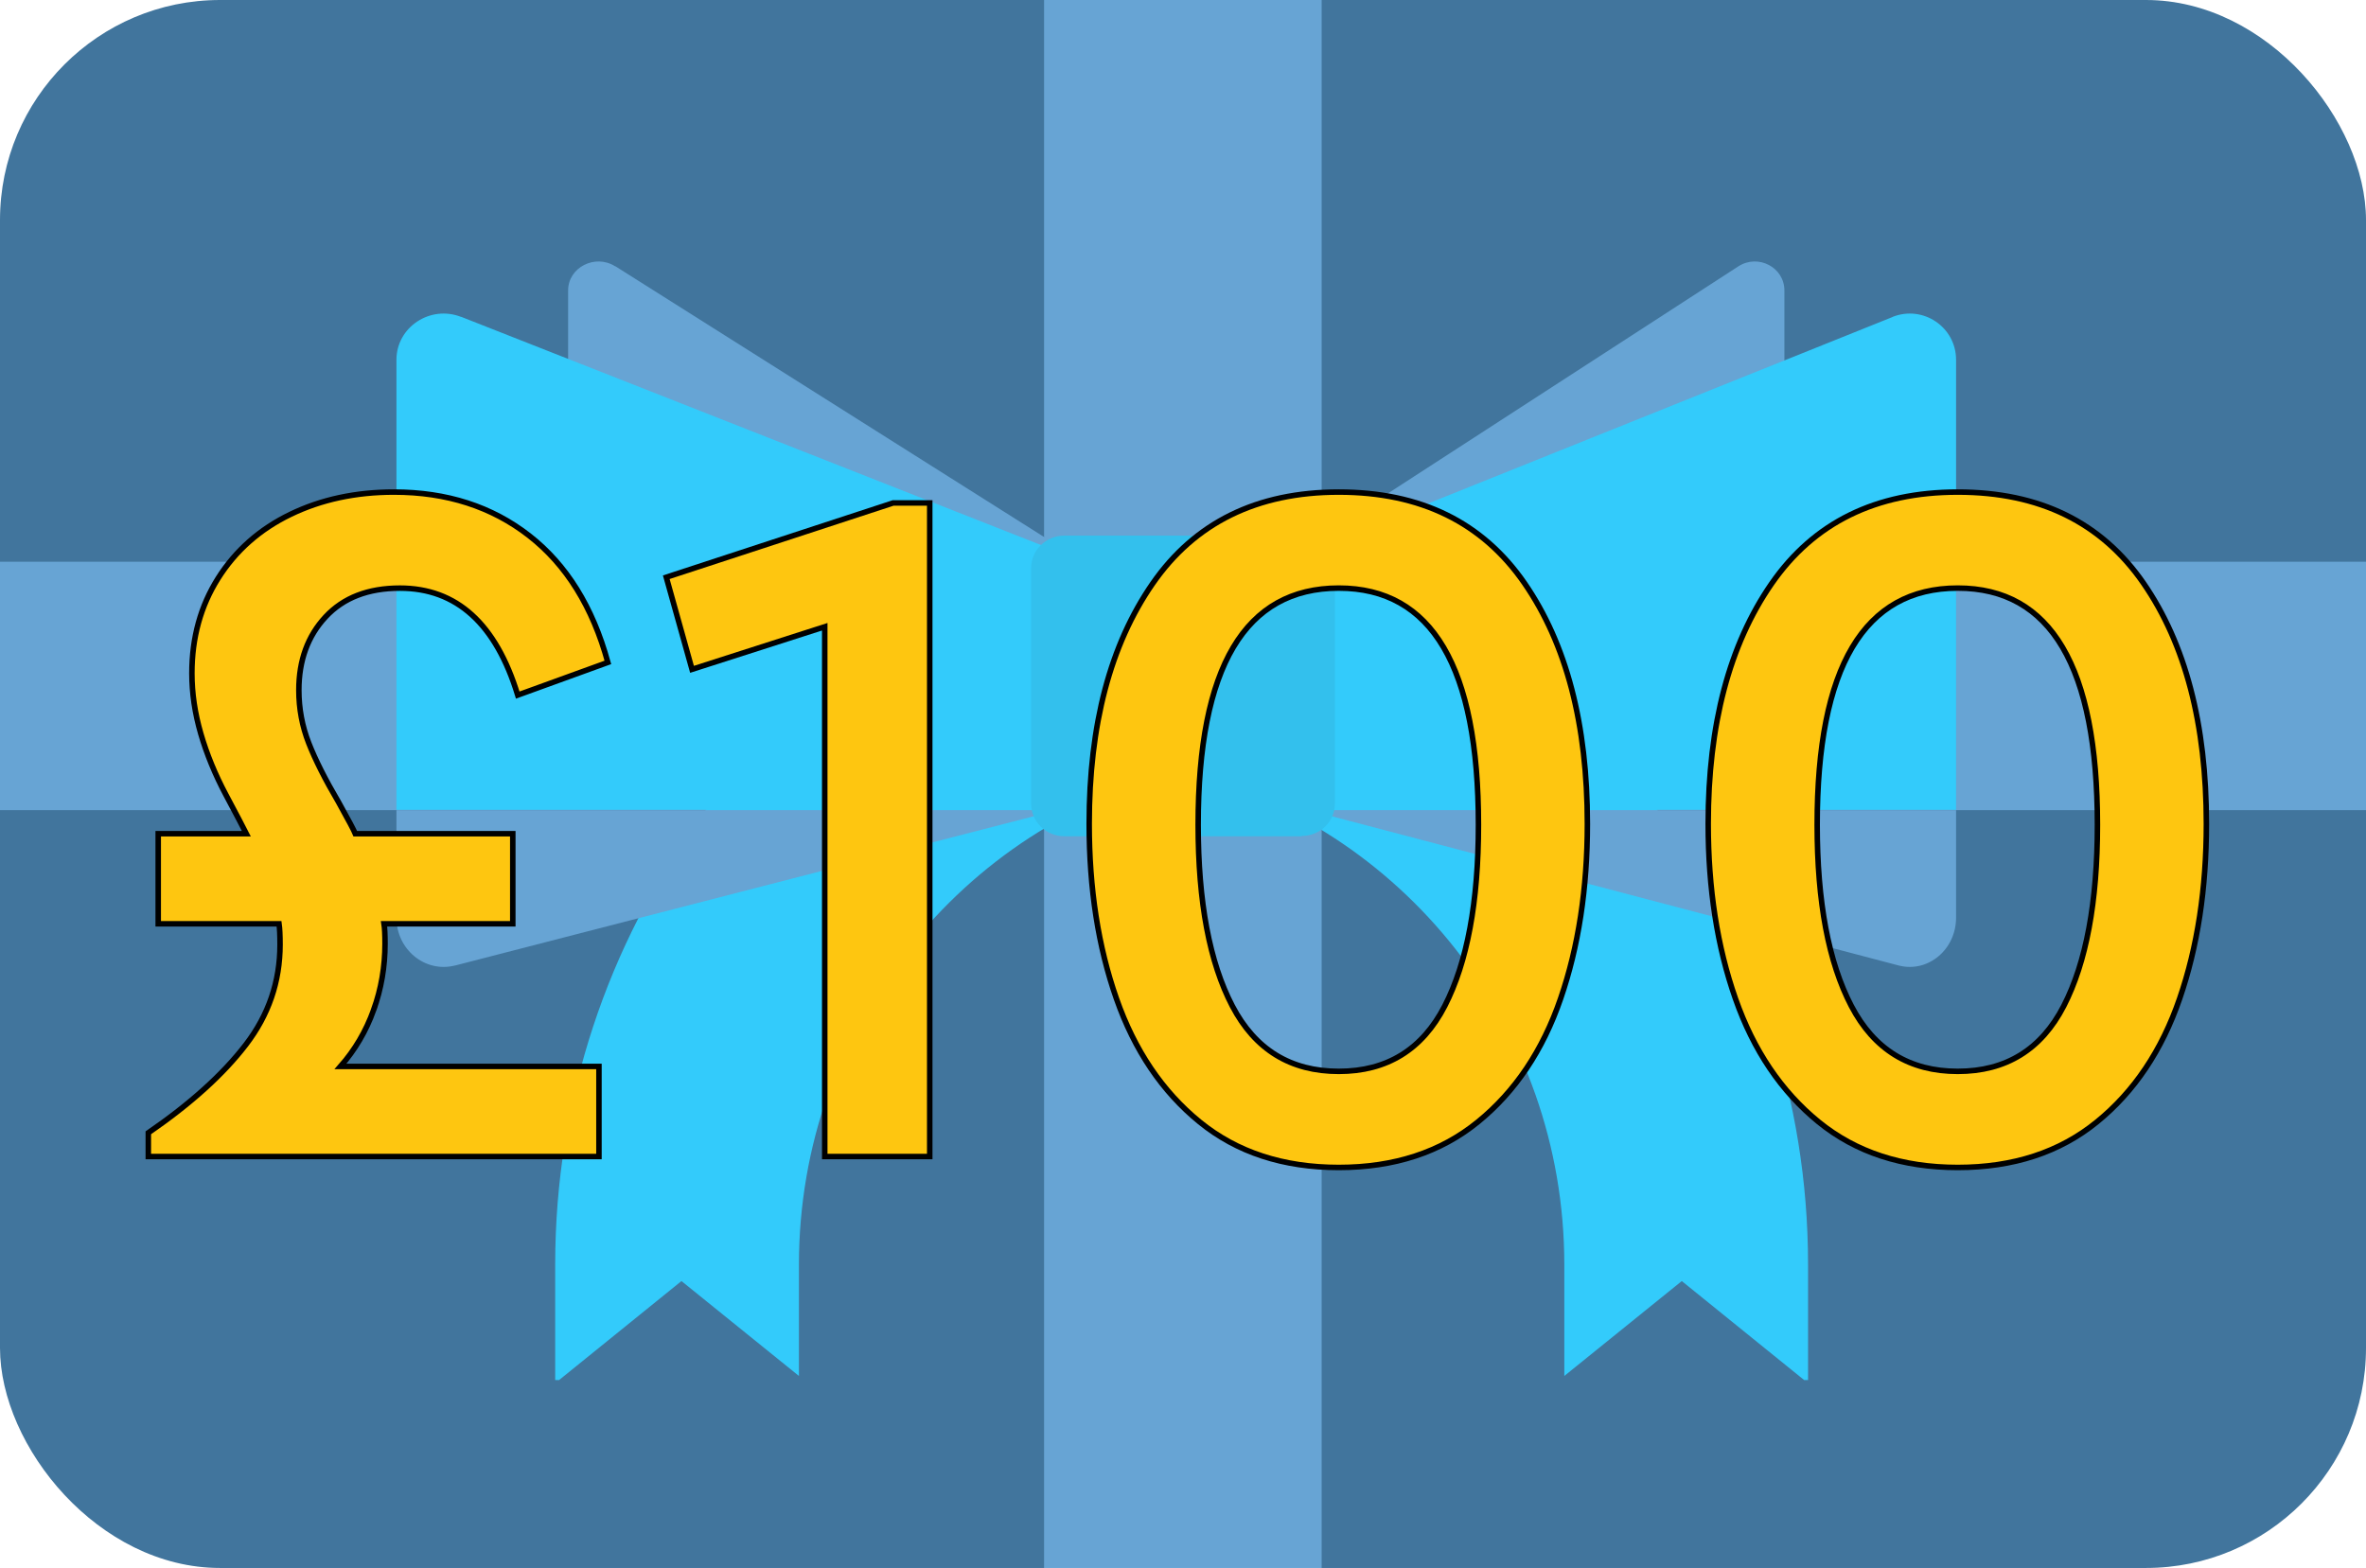
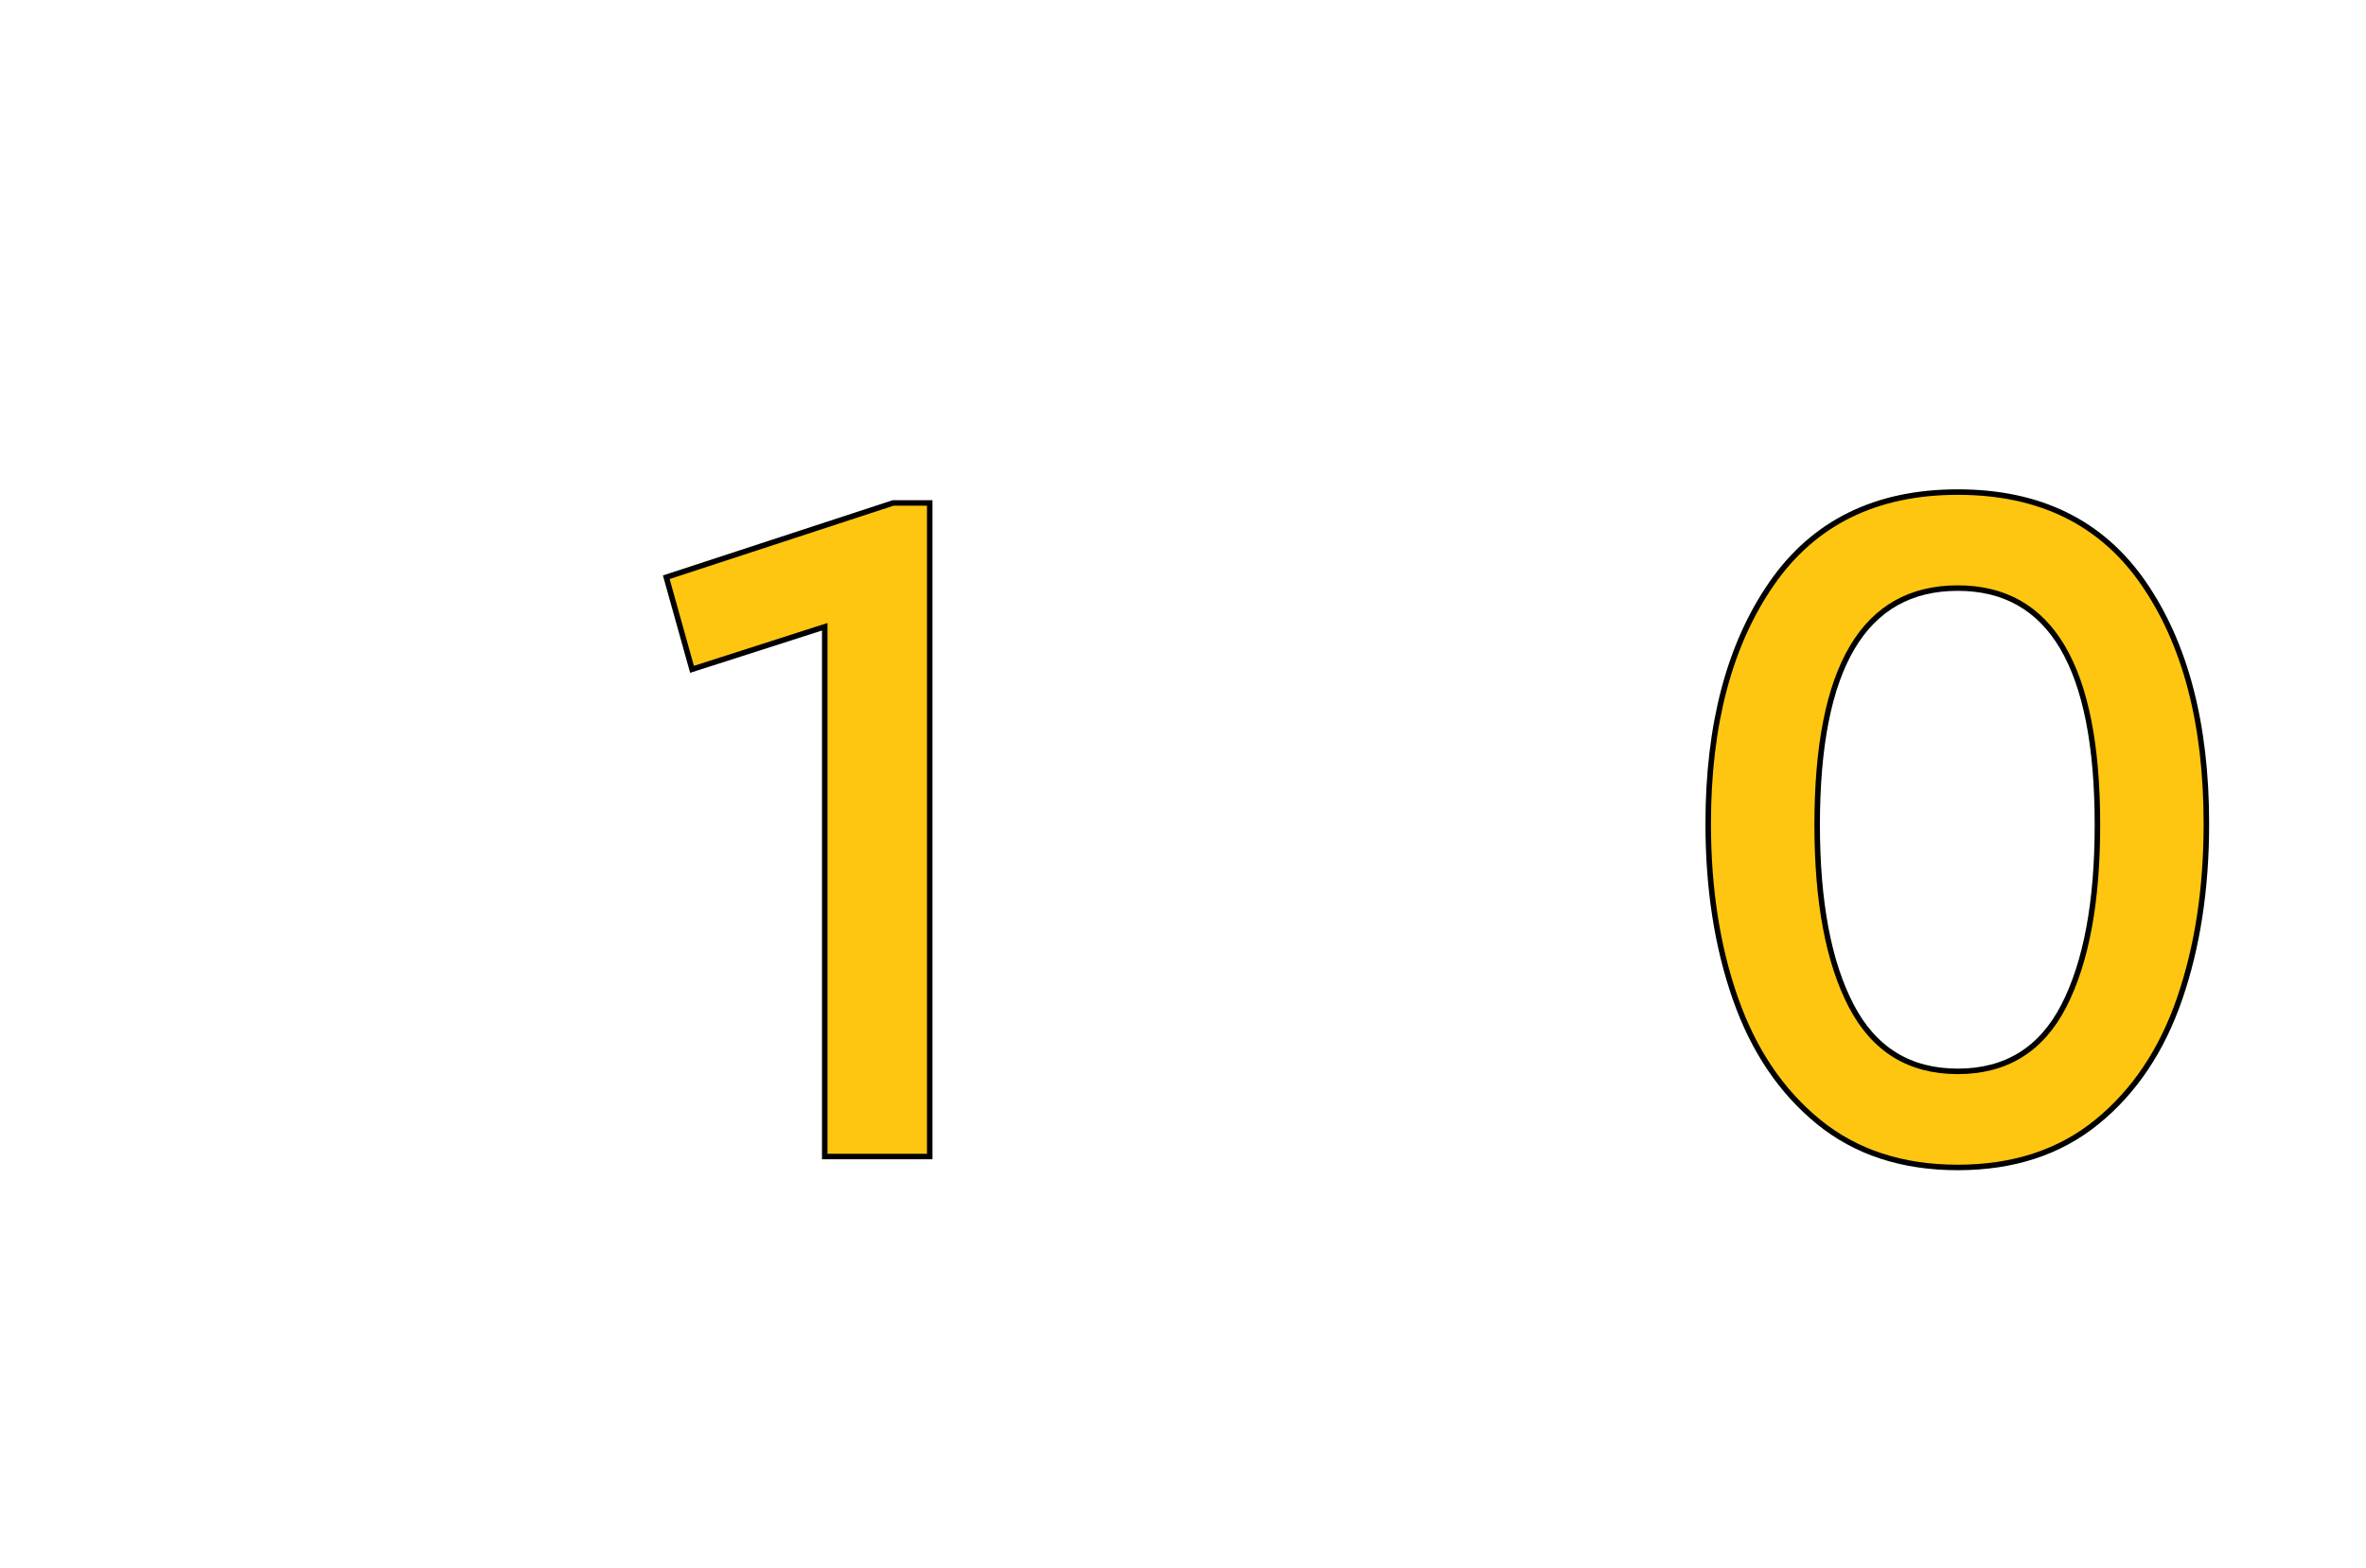
<svg xmlns="http://www.w3.org/2000/svg" viewBox="0 0 86 57" data-name="Layer 1" id="Layer_1">
  <defs>
    <style>
      .cls-1 {
        fill: #00b0e8;
      }

      .cls-2 {
        fill: #418dc9;
      }

      .cls-3 {
        fill: none;
      }

      .cls-4 {
        opacity: .8;
      }

      .cls-5 {
        fill: #fec610;
        stroke: #000;
        stroke-miterlimit: 10;
        stroke-width: .2px;
      }

      .cls-6 {
        fill: #00befa;
      }

      .cls-7 {
        fill: #115284;
      }

      .cls-8 {
        clip-path: url(#clippath);
      }
    </style>
    <clipPath id="clippath">
-       <rect ry="8" rx="8" height="57" width="86" y="0" class="cls-3" />
-     </clipPath>
+       </clipPath>
  </defs>
  <g class="cls-4">
    <g class="cls-8">
      <g>
-         <path d="M3.58,0h78.84C84.4,0,86,1.6,86,3.56v49.88c0,1.96-1.6,3.56-3.58,3.56H3.58c-1.98,0-3.58-1.59-3.58-3.56V3.56C0,1.6,1.6,0,3.58,0Z" class="cls-7" />
        <path d="M86,20.42H0v9.03h86v-9.03Z" class="cls-2" />
        <path d="M47.19,19.95h-8.48c-10.75,3.62-18.53,13.91-18.53,26.02v4.2h.14l4.45-3.6,4.27,3.45v-4.05c0-8.67,5.94-15.97,13.91-17.91,7.98,1.94,13.91,9.24,13.91,17.91v4.05l4.27-3.45,4.45,3.6h.14v-4.2c0-12.11-7.79-22.4-18.54-26.02h.01Z" class="cls-6" />
        <path d="M48.04,0h-10.09v57h10.09V0Z" class="cls-2" />
-         <path d="M63.19,9.68l-16.59,10.75,18.26-.59v-9.28c0-.84-.95-1.34-1.67-.88ZM22.37,9.68l17.02,10.75-18.74-.59v-9.28c0-.84.98-1.34,1.71-.88h.01Z" class="cls-2" />
        <path d="M68.8,11.52l-21.24,8.53v9.39h23.54V13.08c0-1.19-1.2-2-2.31-1.56h.01ZM16.77,11.52l21.67,8.53v9.39H14.41V13.08c0-1.19,1.23-2,2.35-1.56h.01Z" class="cls-6" />
        <path d="M69.02,35.1l-21.46-5.65h23.54v3.91c0,1.16-1.02,2.01-2.08,1.74ZM16.54,35.1l21.9-5.65H14.41v3.91c0,1.16,1.04,2.01,2.12,1.74h.01Z" class="cls-2" />
        <path d="M47.31,30.4h-8.62c-.67,0-1.21-.53-1.21-1.18v-8.57c0-.65.54-1.18,1.21-1.18h8.62c.67,0,1.21.53,1.21,1.18v8.57c0,.65-.54,1.17-1.21,1.17v.01Z" class="cls-1" />
      </g>
    </g>
  </g>
  <g>
    <rect height="57.03" width="86.02" y=".028" x="0" class="cls-3" />
-     <path d="M13.581,36.715c-.276.769-.679,1.453-1.206,2.053h9.396v3.275H5.391v-.863c1.536-1.057,2.718-2.124,3.546-3.204s1.242-2.292,1.242-3.637c0-.336-.012-.588-.036-.756h-4.392v-3.275h3.204c-.096-.192-.342-.66-.738-1.404-.396-.744-.702-1.488-.918-2.232-.216-.744-.324-1.476-.324-2.196,0-1.296.318-2.448.954-3.456.636-1.008,1.512-1.782,2.628-2.322,1.116-.54,2.37-.81,3.762-.81,1.92,0,3.558.528,4.914,1.584,1.355,1.056,2.31,2.592,2.862,4.608l-3.276,1.188c-.792-2.592-2.22-3.888-4.284-3.888-1.152,0-2.052.348-2.7,1.044-.648.696-.972,1.584-.972,2.664,0,.672.12,1.314.36,1.926.239.612.6,1.326,1.08,2.142.36.648.564,1.032.612,1.152h5.724v3.275h-4.68c.023.145.036.385.036.72,0,.841-.139,1.645-.414,2.412Z" class="cls-5" />
    <path d="M33.794,18.284v23.759h-3.816v-19.259l-4.824,1.548-.936-3.348,8.244-2.7h1.332Z" class="cls-5" />
-     <path d="M48.662,42.44c-2.017,0-3.703-.552-5.058-1.656-1.356-1.104-2.364-2.598-3.024-4.482-.661-1.884-.99-4.001-.99-6.354,0-3.6.768-6.51,2.304-8.73,1.536-2.219,3.792-3.33,6.768-3.33,2.976,0,5.226,1.104,6.75,3.312,1.523,2.208,2.286,5.125,2.286,8.748,0,2.353-.324,4.47-.973,6.354-.647,1.885-1.65,3.379-3.006,4.482-1.356,1.104-3.042,1.656-5.058,1.656ZM48.662,38.947c1.751,0,3.035-.792,3.852-2.376.815-1.584,1.225-3.78,1.225-6.588,0-5.736-1.692-8.604-5.076-8.604-3.408,0-5.112,2.868-5.112,8.604,0,2.808.414,5.004,1.242,6.588s2.117,2.376,3.87,2.376Z" class="cls-5" />
    <path d="M71.161,42.44c-2.016,0-3.702-.552-5.058-1.656-1.355-1.104-2.364-2.598-3.023-4.482-.661-1.884-.99-4.001-.99-6.354,0-3.6.768-6.51,2.304-8.73,1.536-2.219,3.792-3.33,6.768-3.33s5.226,1.104,6.75,3.312c1.524,2.208,2.286,5.125,2.286,8.748,0,2.353-.323,4.47-.972,6.354-.648,1.885-1.65,3.379-3.006,4.482-1.356,1.104-3.042,1.656-5.059,1.656ZM71.161,38.947c1.752,0,3.036-.792,3.853-2.376.815-1.584,1.224-3.78,1.224-6.588,0-5.736-1.691-8.604-5.076-8.604-3.407,0-5.111,2.868-5.111,8.604,0,2.808.414,5.004,1.242,6.588s2.117,2.376,3.869,2.376Z" class="cls-5" />
  </g>
</svg>